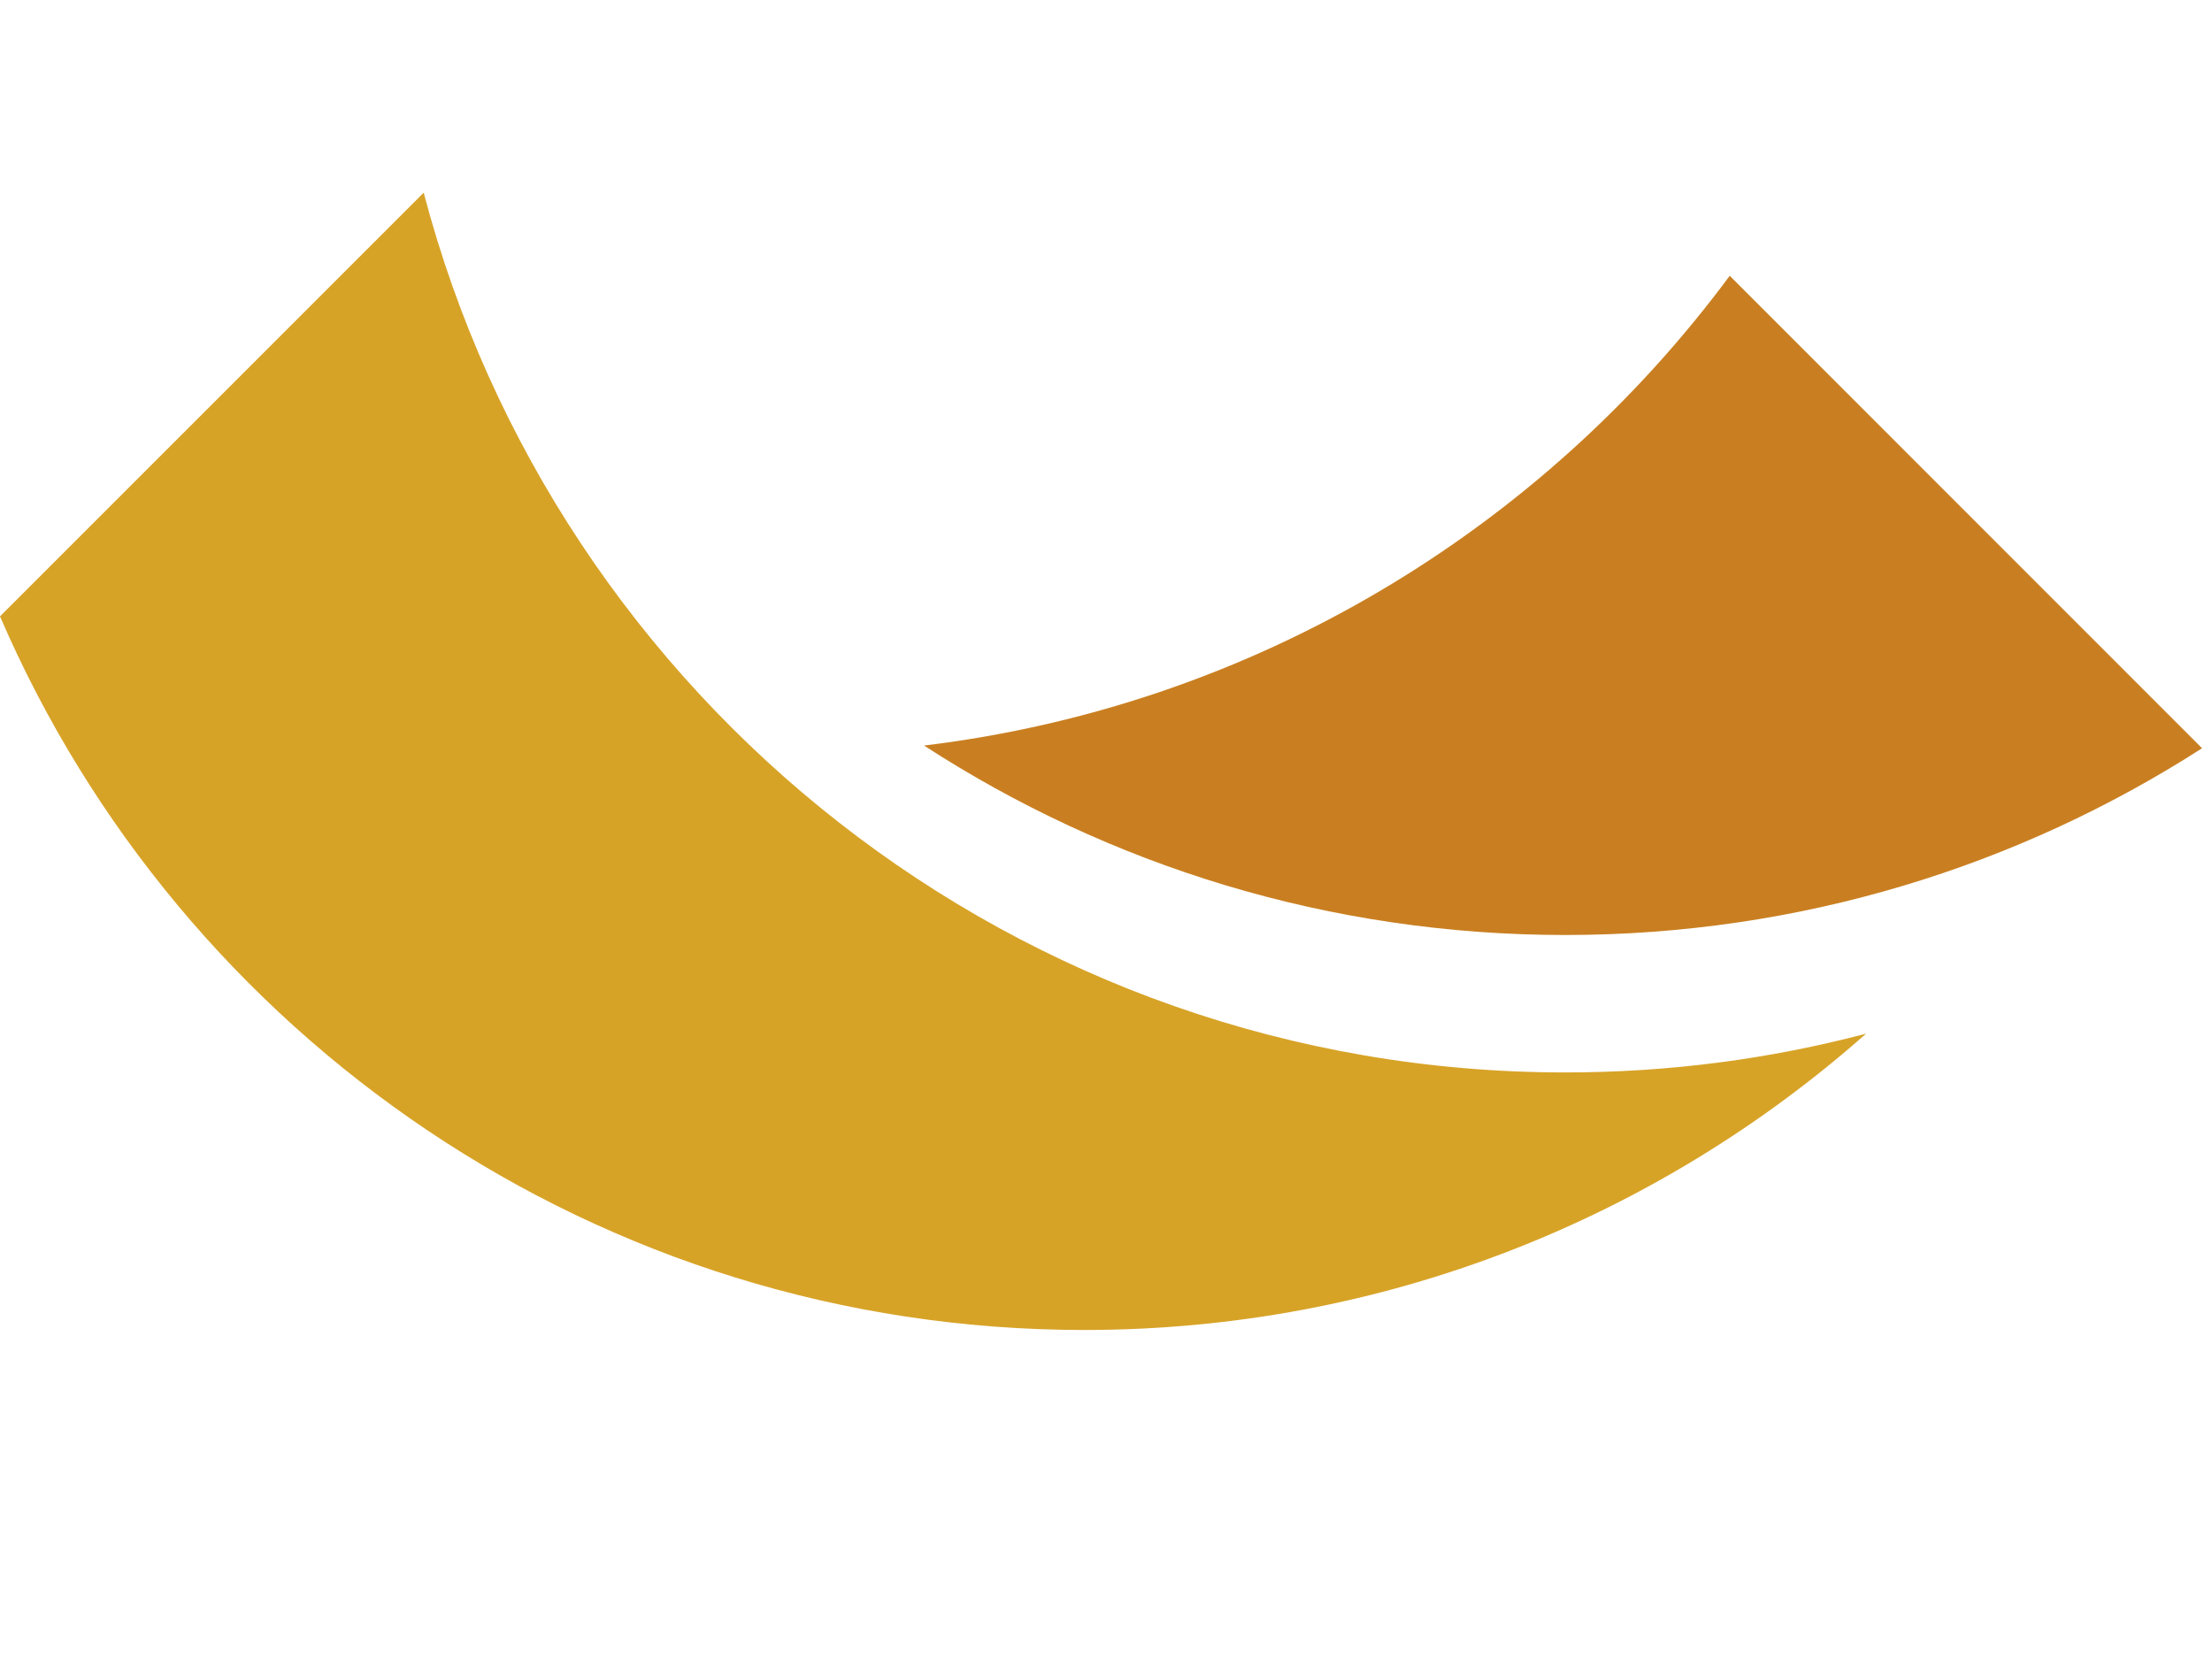
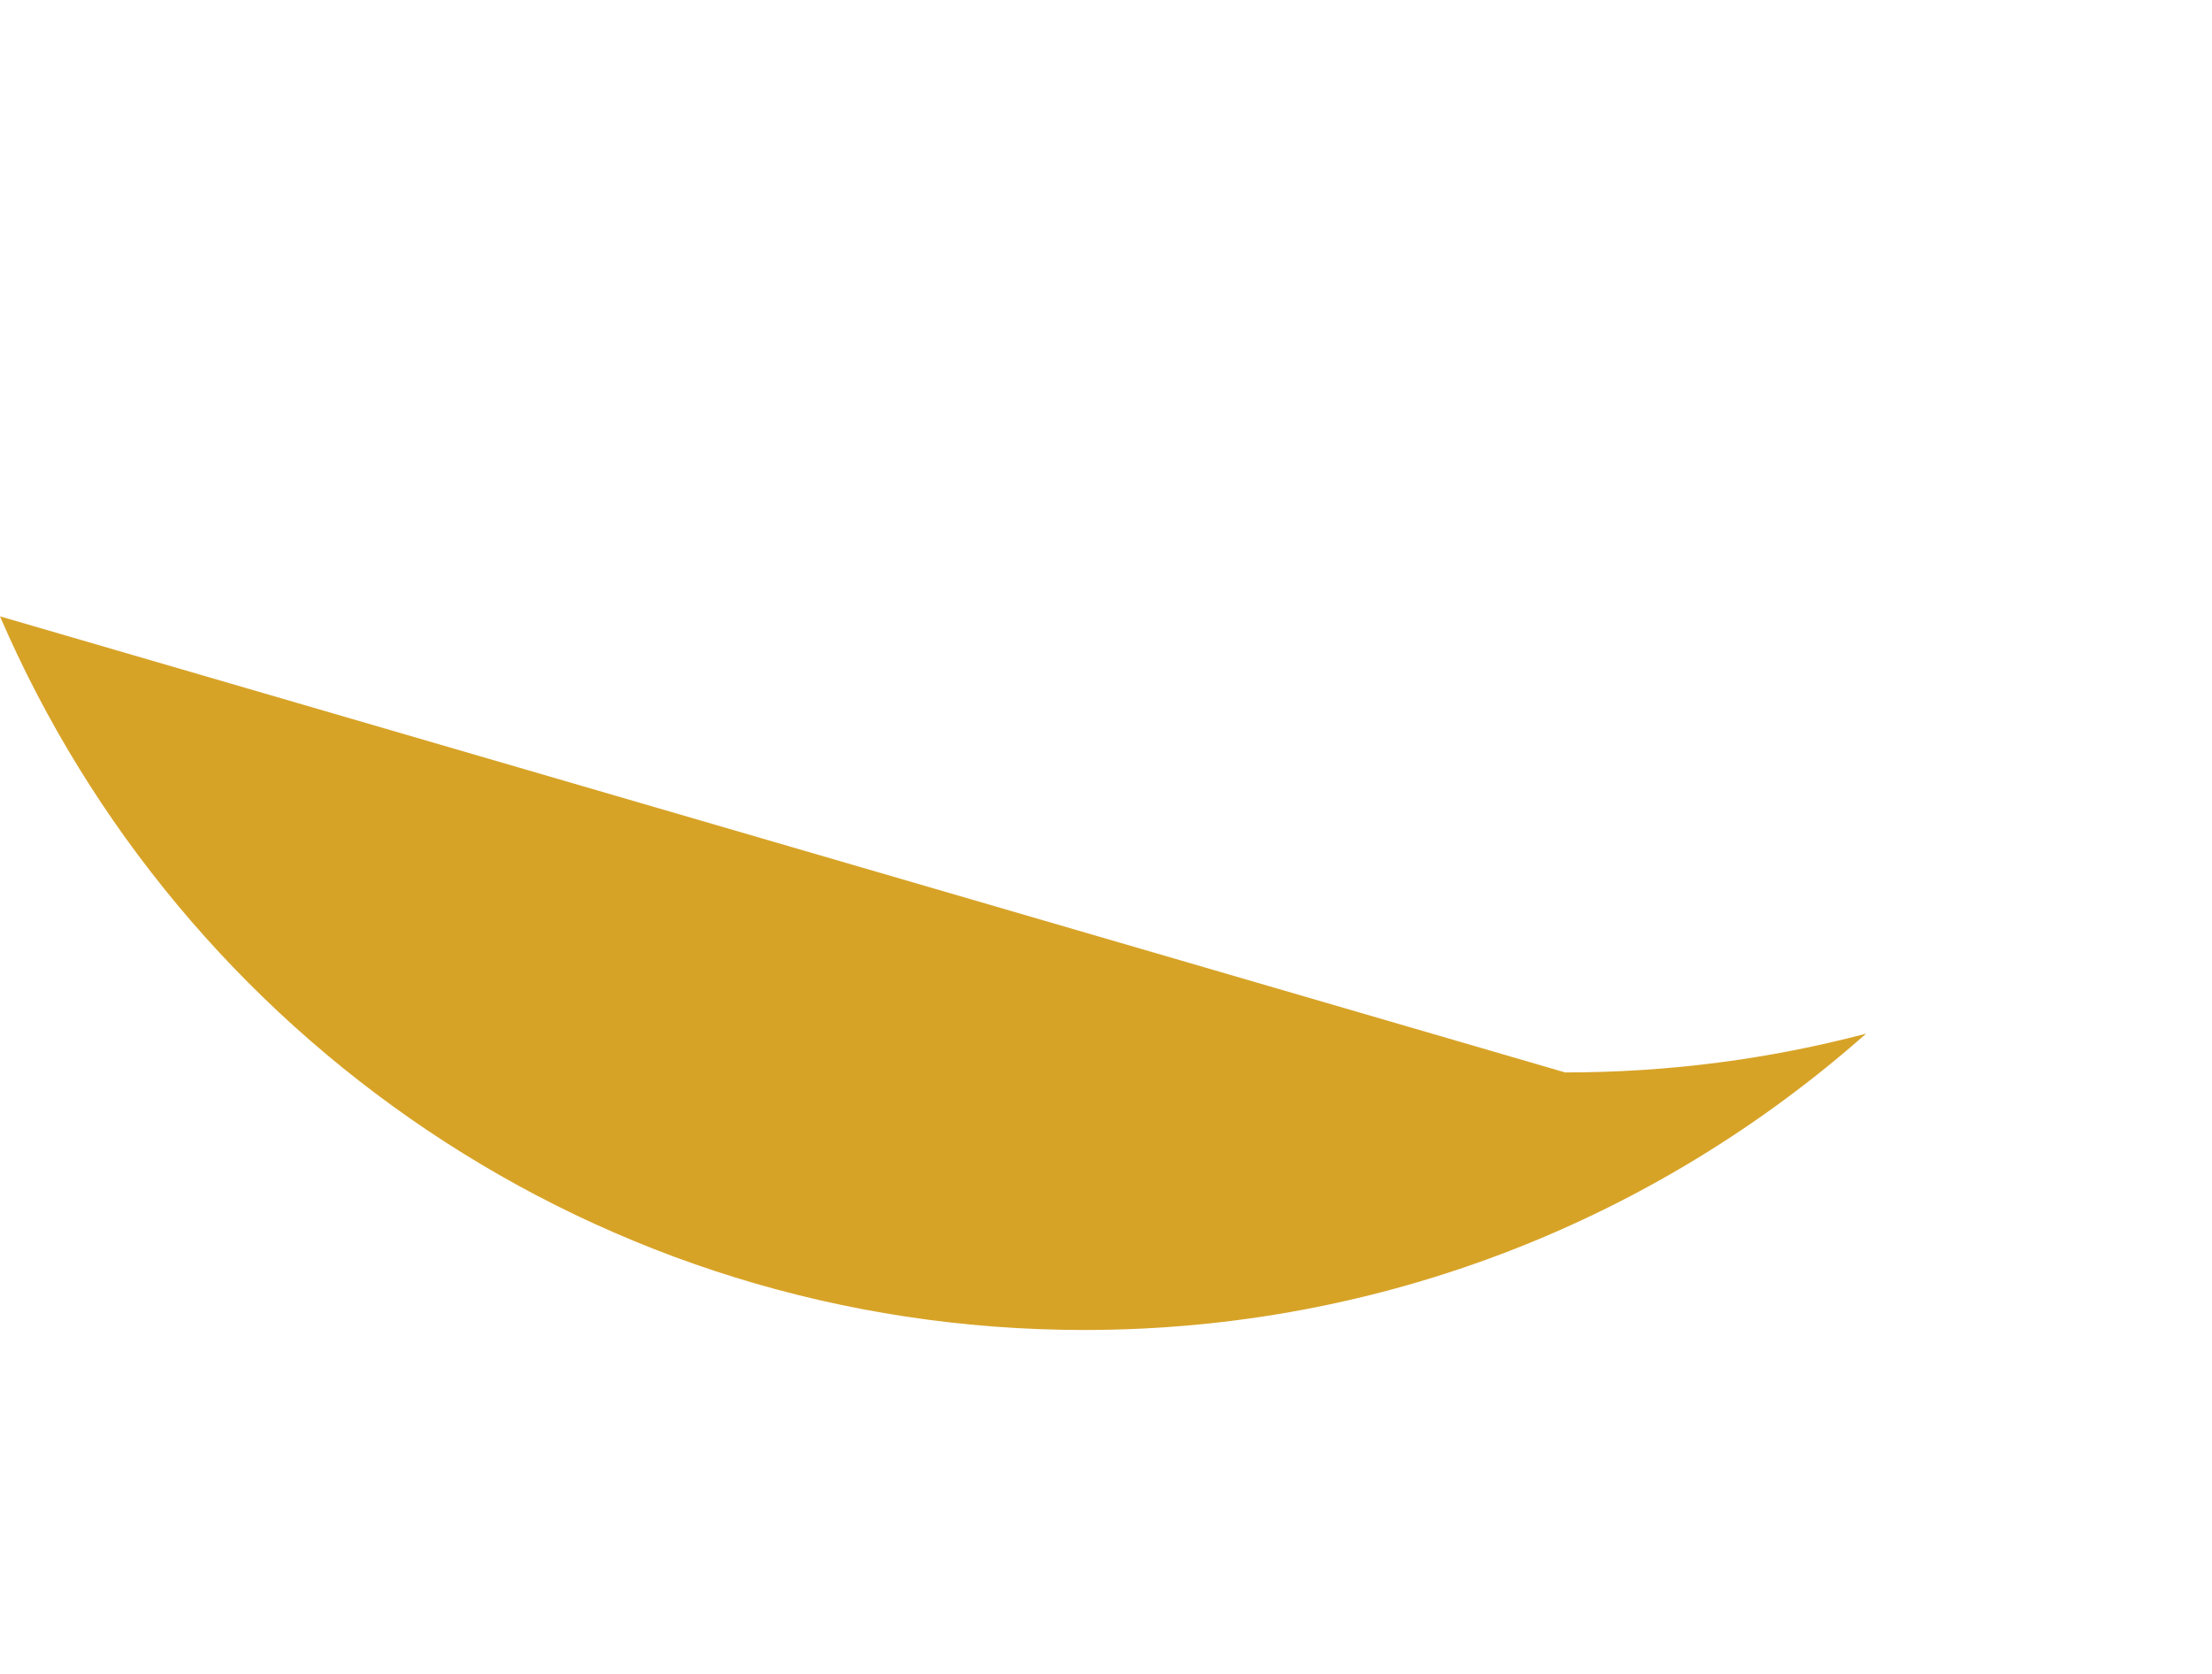
<svg xmlns="http://www.w3.org/2000/svg" width="37" height="28" viewBox="0 0 37 28" fill="none">
-   <path d="M18.136 22.247C23.155 22.247 27.729 20.372 31.215 17.29C29.607 17.714 27.923 17.939 26.18 17.939C17.017 17.939 9.31 11.691 7.087 3.223L0 10.31C3.026 17.329 10.006 22.247 18.136 22.247Z" fill="#D7A327" />
-   <path d="M26.18 15.64C30.107 15.64 33.758 14.492 36.834 12.516L28.933 4.613C25.787 8.862 20.974 11.803 15.456 12.471C18.546 14.475 22.226 15.64 26.18 15.64Z" fill="#C97F21" />
+   <path d="M18.136 22.247C23.155 22.247 27.729 20.372 31.215 17.29C29.607 17.714 27.923 17.939 26.18 17.939L0 10.31C3.026 17.329 10.006 22.247 18.136 22.247Z" fill="#D7A327" />
</svg>